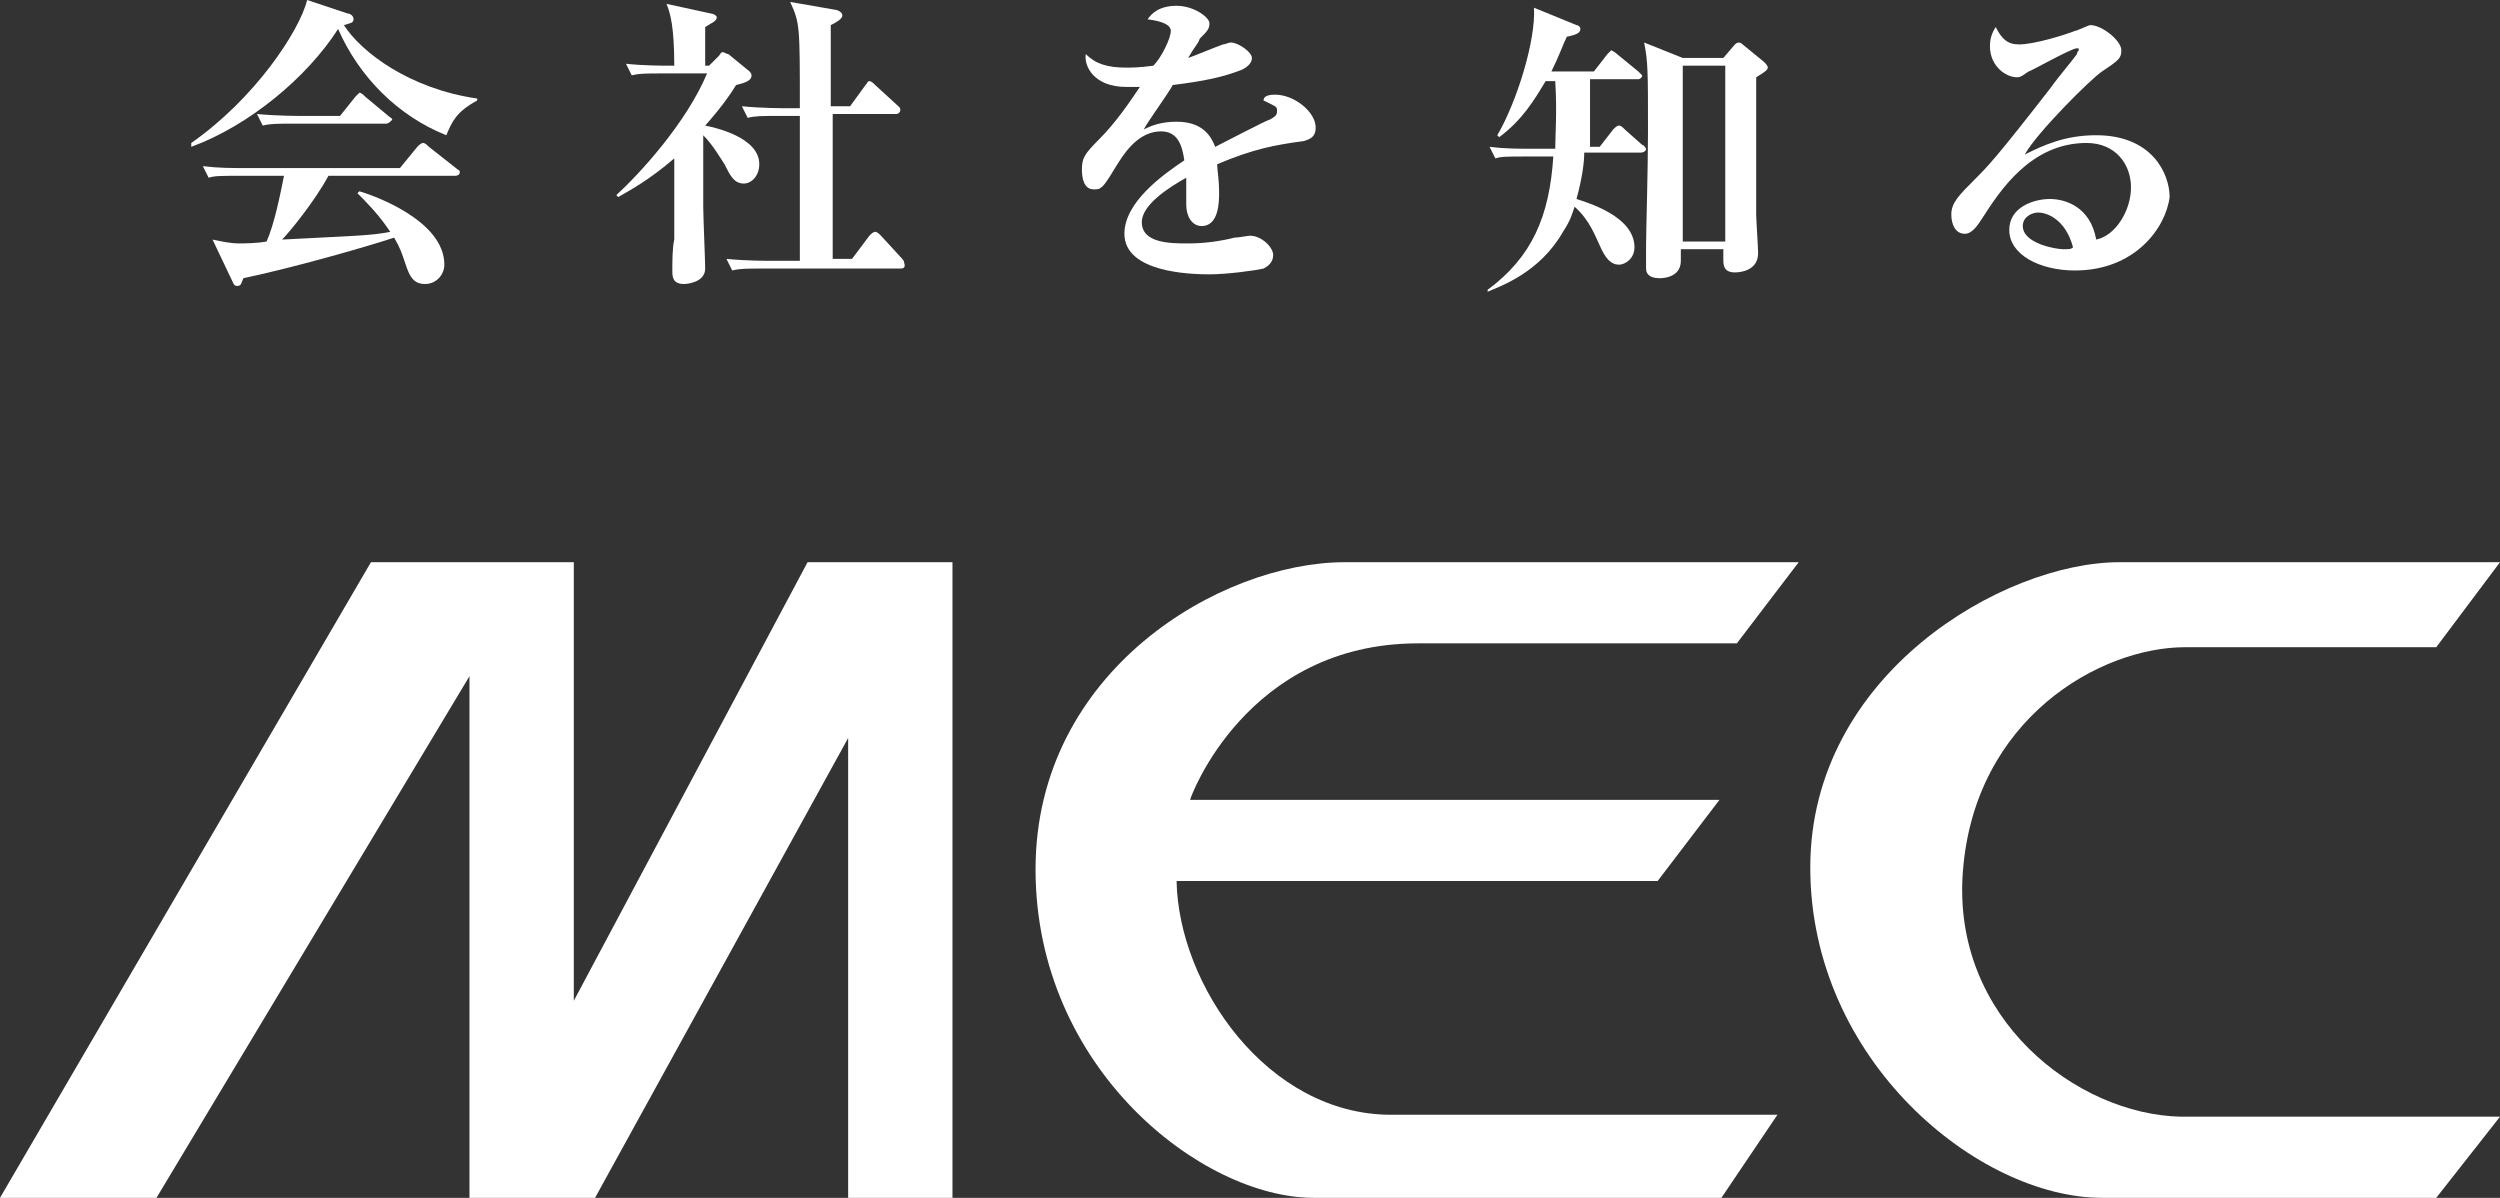
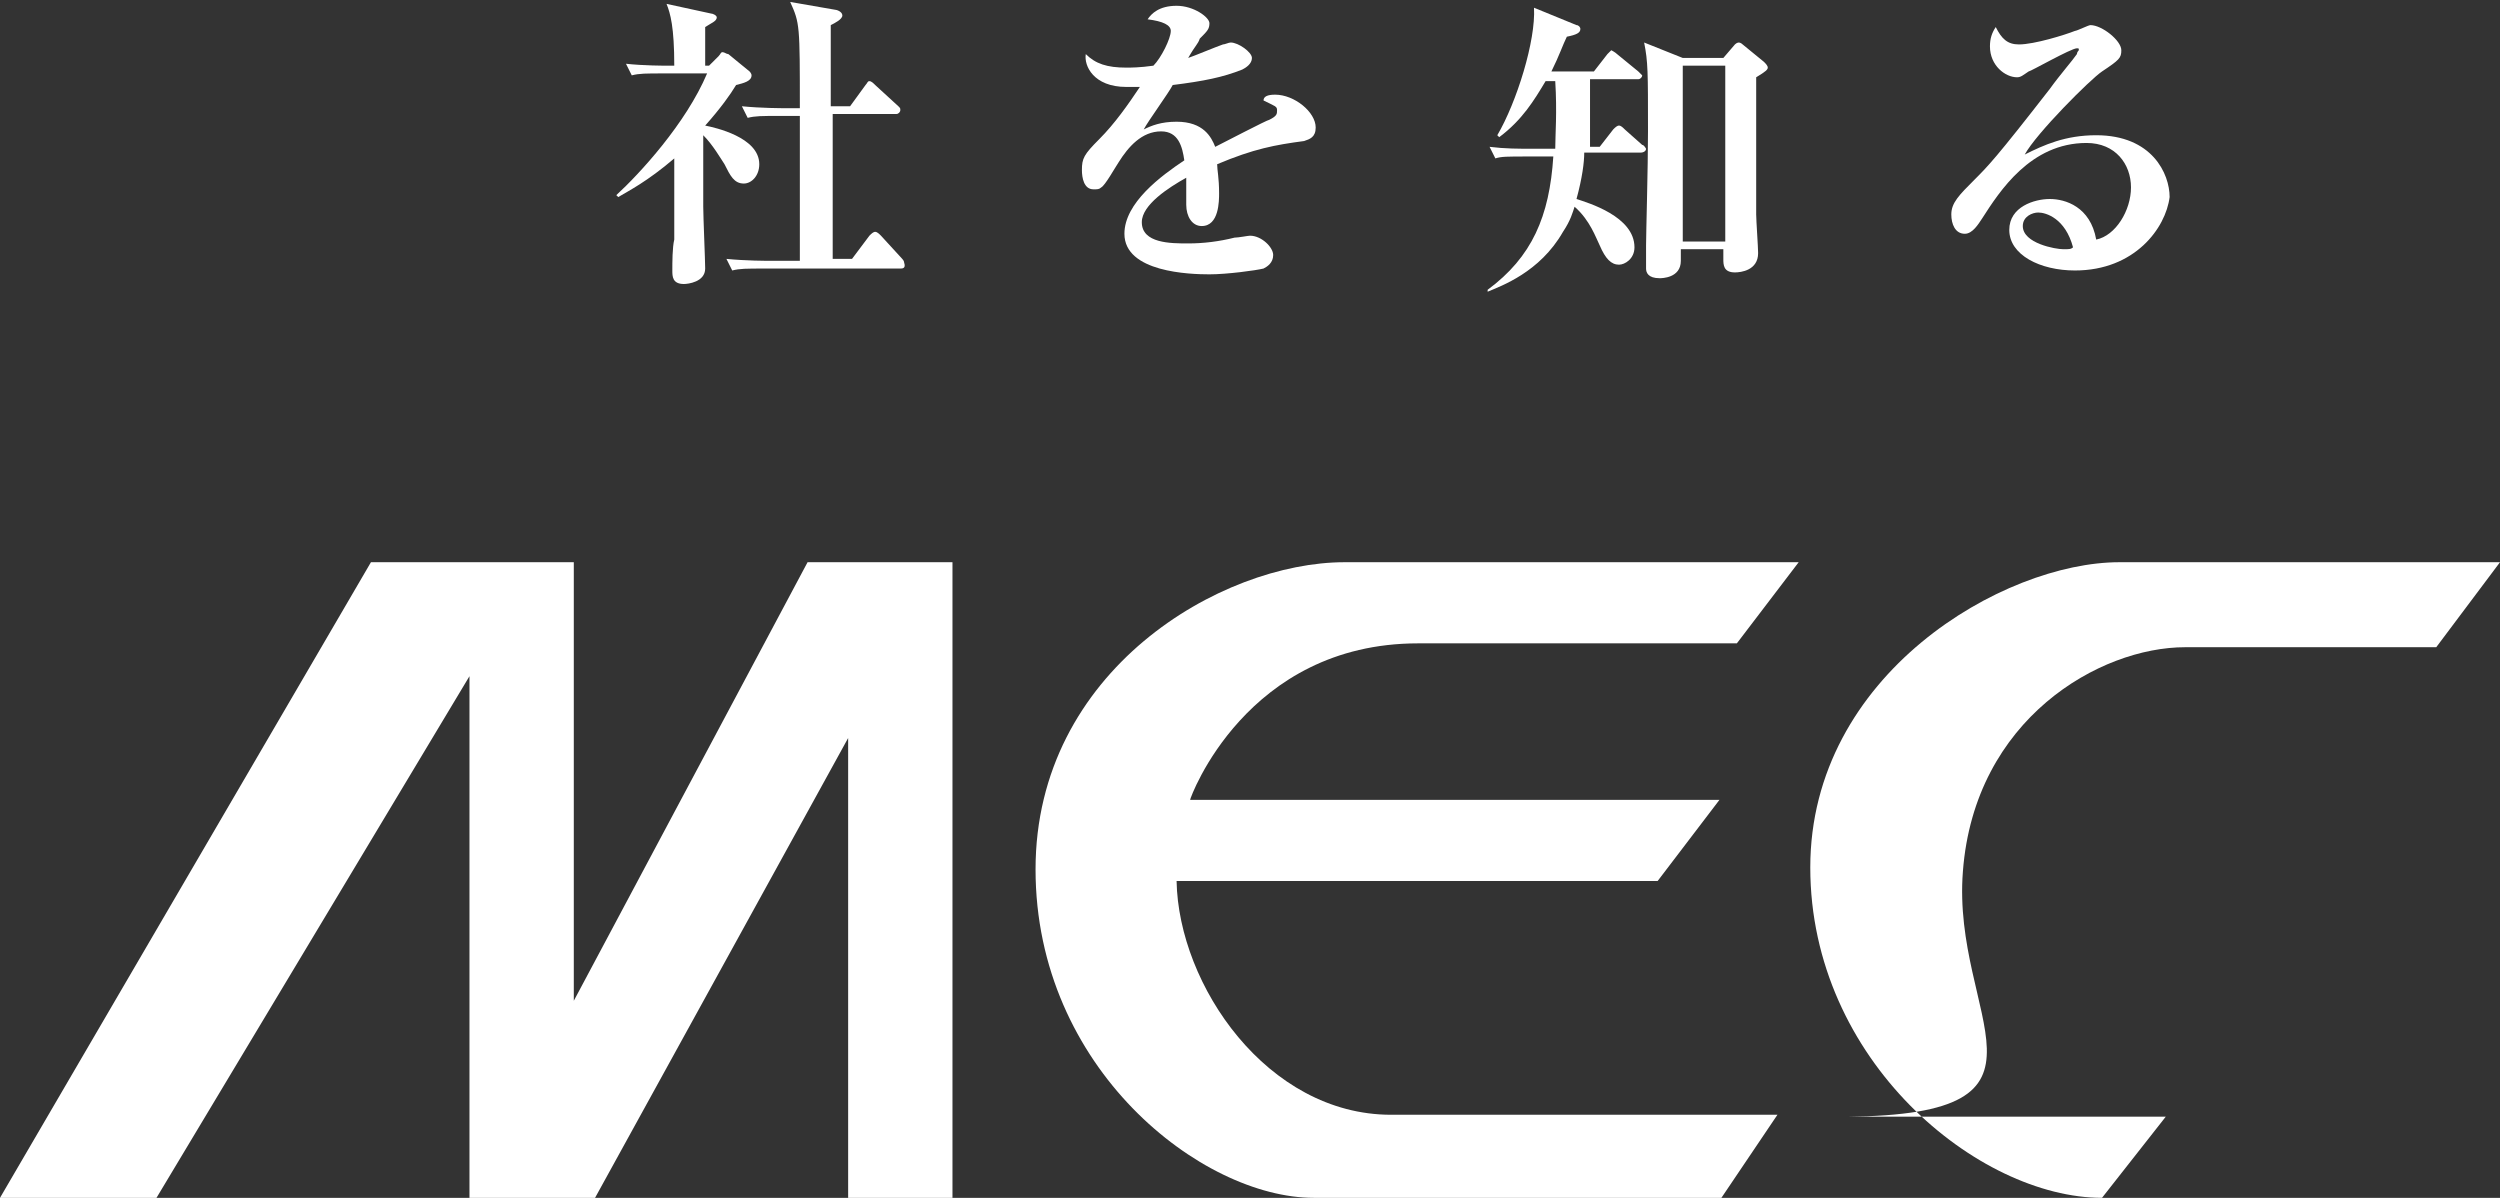
<svg xmlns="http://www.w3.org/2000/svg" version="1.1" id="レイヤー_1" x="0px" y="0px" width="129.4px" height="62px" viewBox="0 0 129.4 62" style="enable-background:new 0 0 129.4 62;" xml:space="preserve">
  <rect x="0" y="0" width="129.4" height="62" fill="#333333" stroke="none" />
  <style type="text/css">
	.st0{fill:#FFFFFF;}
</style>
  <g>
    <polygon class="st0" points="43.9,29.1 41.8,29.1 29.7,51.8 29.7,29.1 27.9,29.1 24.3,29.1 19.2,29.1 0,62 8.1,62 24.3,35 24.3,62    29.7,62 30.8,62 43.9,38.2 43.9,62 49.3,62 49.3,29.1 48.9,29.1  " />
    <path class="st0" d="M73.4,33.3c8.3,0,16.5,0,16.5,0l3.2-4.2c0,0-18.4,0-23.5,0c-6.4,0-16,5.6-16,15.9S62.2,62,68,62   c5.8,0,21.1,0,21.1,0l2.9-4.3c0,0-13.6,0-20,0s-11-6.7-11.1-12.1c6.9,0,24.9,0,24.9,0l3.2-4.2H61.6C61.6,41.3,64.5,33.3,73.4,33.3z   " />
-     <path class="st0" d="M101.6,45.1c0.6-7.9,7.1-11.6,11.5-11.6c4.4,0,13,0,13,0l3.3-4.4c0,0-14.7,0-19.7,0c-6,0-16,5.8-16,15.8   S102.4,62,108.8,62c6.4,0,17.3,0,17.3,0l3.3-4.2c0,0-12.6,0-16.5,0C107.5,57.7,101,52.7,101.6,45.1z" />
+     <path class="st0" d="M101.6,45.1c0.6-7.9,7.1-11.6,11.5-11.6c4.4,0,13,0,13,0l3.3-4.4c0,0-14.7,0-19.7,0c-6,0-16,5.8-16,15.8   S102.4,62,108.8,62l3.3-4.2c0,0-12.6,0-16.5,0C107.5,57.7,101,52.7,101.6,45.1z" />
  </g>
  <g>
-     <path class="st0" d="M23.1,7c-2.5-1-4.5-3-5.6-5.5c-1.6,2.5-4.6,5-7.6,6.1L9.9,7.4c3.3-2.3,5.6-5.8,6-7.4L18,0.7   c0.1,0,0.3,0.1,0.3,0.3c0,0.2-0.2,0.2-0.5,0.3c0.9,1.4,3.4,3.3,6.9,3.8v0.1C23.6,5.8,23.4,6.3,23.1,7z M23.5,9.1H17   c-0.7,1.3-2,2.9-2.4,3.3c3.8-0.2,4.6-0.2,5.6-0.4c-0.6-0.9-1.2-1.5-1.7-2l0.1-0.1c0.7,0.2,4.4,1.5,4.4,3.8c0,0.5-0.4,1-1,1   c-0.6,0-0.8-0.4-1-1c-0.2-0.6-0.3-0.9-0.6-1.4c-1.5,0.5-5.4,1.6-7.8,2.1c-0.1,0.2-0.1,0.4-0.3,0.4c-0.2,0-0.2-0.1-0.3-0.3l-1-2.1   c0.5,0.1,0.9,0.2,1.4,0.2c0.1,0,0.9,0,1.4-0.1c0.4-0.9,0.7-2.4,0.9-3.4h-2.2c-1.1,0-1.4,0-1.7,0.1l-0.3-0.6   c0.8,0.1,1.5,0.1,2.3,0.1h7.9l0.9-1.1c0.1-0.1,0.2-0.2,0.3-0.2s0.2,0.1,0.3,0.2l1.4,1.1c0.1,0.1,0.2,0.1,0.2,0.2   C23.8,9.1,23.6,9.1,23.5,9.1z M20,6.4h-4.7c-1,0-1.3,0-1.7,0.1l-0.3-0.6C14.3,6,15.4,6,15.6,6h2l0.8-1c0.1-0.1,0.2-0.2,0.2-0.2   c0.1,0,0.2,0.1,0.3,0.2l1.2,1c0.1,0.1,0.2,0.1,0.2,0.2C20.2,6.3,20.1,6.4,20,6.4z" />
    <path class="st0" d="M38.5,9.5c-0.5,0-0.7-0.4-1-1c-0.2-0.3-0.6-1-1.1-1.5c0,2.8,0,3.5,0,3.7c0,0.5,0.1,2.8,0.1,3.2   c0,0.7-0.9,0.8-1.1,0.8c-0.6,0-0.6-0.4-0.6-0.7c0-0.4,0-1.2,0.1-1.6c0-0.7,0-1,0-4.2c-1.4,1.2-2.4,1.7-2.9,2l-0.1-0.1   c1.2-1.1,3.6-3.7,4.7-6.3h-2.2c-1,0-1.3,0-1.7,0.1l-0.3-0.6c0.9,0.1,2,0.1,2.2,0.1h0.3c0-2-0.2-2.7-0.4-3.2l2.3,0.5   c0.1,0,0.3,0.1,0.3,0.2c0,0.2-0.3,0.3-0.6,0.5c0,0.3,0,0.6,0,2h0.2l0.5-0.5c0.1-0.1,0.1-0.2,0.2-0.2c0.1,0,0.2,0.1,0.3,0.1l1.1,0.9   c0,0,0.1,0.1,0.1,0.2c0,0.3-0.4,0.4-0.8,0.5c-0.3,0.5-0.8,1.2-1.6,2.1c0.5,0.1,2.8,0.6,2.8,2C39.3,9.1,38.9,9.5,38.5,9.5z    M46.6,13.9h-7c-1,0-1.3,0-1.7,0.1l-0.3-0.6c1,0.1,2.1,0.1,2.3,0.1h1.5c0-2.5,0-5,0-7.5h-1c-1,0-1.3,0-1.7,0.1l-0.3-0.6   c1,0.1,2.1,0.1,2.3,0.1h0.7c0-4.3,0-4.4-0.5-5.5l2.3,0.4c0.1,0,0.4,0.1,0.4,0.3c0,0.2-0.4,0.4-0.6,0.5c0,0.4,0,3.5,0,4.2h1l0.8-1.1   c0.1-0.1,0.1-0.2,0.2-0.2c0.1,0,0.2,0.1,0.3,0.2l1.2,1.1c0.1,0.1,0.1,0.1,0.1,0.2c0,0.1-0.1,0.2-0.2,0.2h-3.3c0,1.2,0,6.4,0,7.5h1   l0.9-1.2c0.1-0.1,0.2-0.2,0.3-0.2c0.1,0,0.2,0.1,0.3,0.2l1.1,1.2c0.1,0.1,0.1,0.2,0.1,0.2C46.9,13.9,46.7,13.9,46.6,13.9z" />
    <path class="st0" d="M67.5,7.3c-1.5,0.2-2.6,0.4-4.5,1.2c0,0.3,0.1,0.7,0.1,1.5c0,0.4,0,1.7-0.9,1.7c-0.5,0-0.8-0.5-0.8-1.1   c0-0.2,0-1,0-1.2V9.2c-0.9,0.5-2.3,1.4-2.3,2.3c0,1.1,1.5,1.1,2.4,1.1c0.8,0,1.6-0.1,2.4-0.3c0.2,0,0.7-0.1,0.8-0.1   c0.6,0,1.2,0.6,1.2,1c0,0.4-0.3,0.6-0.5,0.7c-0.4,0.1-1.9,0.3-2.8,0.3c-1,0-4.4-0.1-4.4-2.1c0-1.6,1.9-3,3.1-3.8   c-0.1-0.7-0.3-1.5-1.2-1.5c-1,0-1.7,0.8-2.2,1.6c-0.2,0.3-0.7,1.2-0.9,1.3c-0.1,0.1-0.2,0.1-0.4,0.1c-0.5,0-0.6-0.6-0.6-1   c0-0.6,0.1-0.8,0.9-1.6c0.8-0.8,1.5-1.8,2.1-2.7c-0.3,0-0.5,0-0.7,0c-1.7,0-2.2-1.1-2.1-1.7c0.5,0.5,1.1,0.7,2.1,0.7   c0.2,0,0.7,0,1.4-0.1C60.1,3,60.6,2,60.6,1.6c0-0.3-0.4-0.5-1.2-0.6c0.2-0.3,0.6-0.7,1.5-0.7c0.9,0,1.7,0.6,1.7,0.9   c0,0.3-0.1,0.4-0.5,0.8C62,2.3,61.9,2.3,61.5,3c0.3-0.1,1.5-0.6,1.8-0.7c0.1,0,0.3-0.1,0.4-0.1c0.4,0,1.1,0.5,1.1,0.8   s-0.3,0.5-0.5,0.6c-1,0.4-2,0.6-3.6,0.8c-0.2,0.4-1.3,1.9-1.5,2.3c0.4-0.2,0.9-0.4,1.7-0.4c1.4,0,1.8,0.8,2,1.3   c0.4-0.2,2.7-1.4,2.8-1.4c0.4-0.2,0.4-0.3,0.4-0.5c0-0.2-0.1-0.2-0.7-0.5C65.4,5,65.6,4.9,66,4.9c1,0,2.1,0.9,2.1,1.7   C68.1,7.1,67.8,7.2,67.5,7.3z" />
    <path class="st0" d="M84.9,7.9h-2.9c0,0.5-0.1,1.3-0.4,2.4c0.6,0.2,3,0.9,3,2.5c0,0.6-0.5,0.9-0.8,0.9c-0.4,0-0.7-0.3-1-1   c-0.2-0.4-0.5-1.3-1.3-2c-0.1,0.3-0.2,0.7-0.6,1.3c-1.2,2.1-3.2,2.8-3.9,3.1l0-0.1c2.3-1.7,3.2-3.8,3.4-6.9h-1.3   c-1.1,0-1.4,0-1.7,0.1l-0.3-0.6c0.8,0.1,1.5,0.1,2.3,0.1h1.1c0-0.7,0.1-1.9,0-3.5H80c-0.6,1-1.2,2-2.4,2.9l-0.1-0.1   c1-1.7,2-4.9,1.9-6.6l2.2,0.9c0.1,0,0.2,0.1,0.2,0.2c0,0.2-0.2,0.3-0.7,0.4c-0.2,0.4-0.4,1-0.8,1.8h2.2l0.7-0.9   c0.1-0.1,0.2-0.2,0.2-0.2s0.2,0.1,0.3,0.2l1.1,0.9c0.1,0.1,0.2,0.2,0.2,0.2c0,0.1-0.1,0.2-0.2,0.2h-2.5c0,0.5,0,1.6,0,3.5h0.5   l0.7-0.9c0.1-0.1,0.2-0.2,0.3-0.2s0.2,0.1,0.3,0.2L85,7.5c0.1,0,0.2,0.2,0.2,0.2C85.2,7.8,85.1,7.9,84.9,7.9z M90.9,4   c0,0.5,0,4.5,0,7.1c0,0.3,0.1,1.7,0.1,2c0,0.9-0.9,1-1.2,1c-0.6,0-0.6-0.4-0.6-0.7c0-0.2,0-0.3,0-0.5h-2.2c0,0.3,0,0.4,0,0.6   c0,0.9-1,0.9-1.1,0.9c-0.6,0-0.7-0.3-0.7-0.5c0,0,0-1,0-1.2c0-0.6,0.1-4,0.1-5.9c0-3.1,0-3.6-0.2-4.6L87.1,3h2.1l0.6-0.7   C89.9,2.2,90,2.2,90,2.2s0.1,0,0.2,0.1l1.1,0.9c0.1,0.1,0.2,0.2,0.2,0.3C91.5,3.6,91.4,3.7,90.9,4z M89.3,3.4h-2.2v9.1h2.2V3.4z" />
    <path class="st0" d="M107.4,14c-1.8,0-3.4-0.8-3.4-2.1c0-1.2,1.3-1.6,2.1-1.6c0.8,0,2.1,0.4,2.4,2.1c1-0.2,1.8-1.5,1.8-2.7   c0-1.2-0.8-2.3-2.3-2.3c-2.9,0-4.5,2.5-5.4,3.9c-0.2,0.3-0.5,0.8-0.9,0.8c-0.5,0-0.7-0.5-0.7-1c0-0.6,0.4-1,1.2-1.8   c0.7-0.7,1.1-1.1,3.9-4.7c0.5-0.7,1.2-1.5,1.4-1.8c0-0.1,0.1-0.2,0.1-0.2c0-0.1,0-0.1-0.1-0.1c-0.3,0-2.4,1.2-2.5,1.2   c-0.3,0.2-0.4,0.3-0.6,0.3c-0.6,0-1.4-0.6-1.4-1.6c0-0.4,0.1-0.7,0.3-1c0.3,0.6,0.6,0.9,1.2,0.9c0.8,0,2.4-0.5,2.9-0.7   c0.1,0,0.7-0.3,0.8-0.3c0.6,0,1.6,0.8,1.6,1.3c0,0.4-0.1,0.5-1,1.1c-0.6,0.4-3.4,3.2-4,4.3c1-0.5,2.1-1,3.7-1c2.9,0,3.8,2,3.8,3.2   C112.1,11.8,110.5,14,107.4,14z M105.5,11c-0.3,0-0.8,0.2-0.8,0.7c0,0.9,1.7,1.2,2.1,1.2c0.3,0,0.4,0,0.5-0.1   C106.9,11.3,105.9,11,105.5,11z" />
  </g>
</svg>